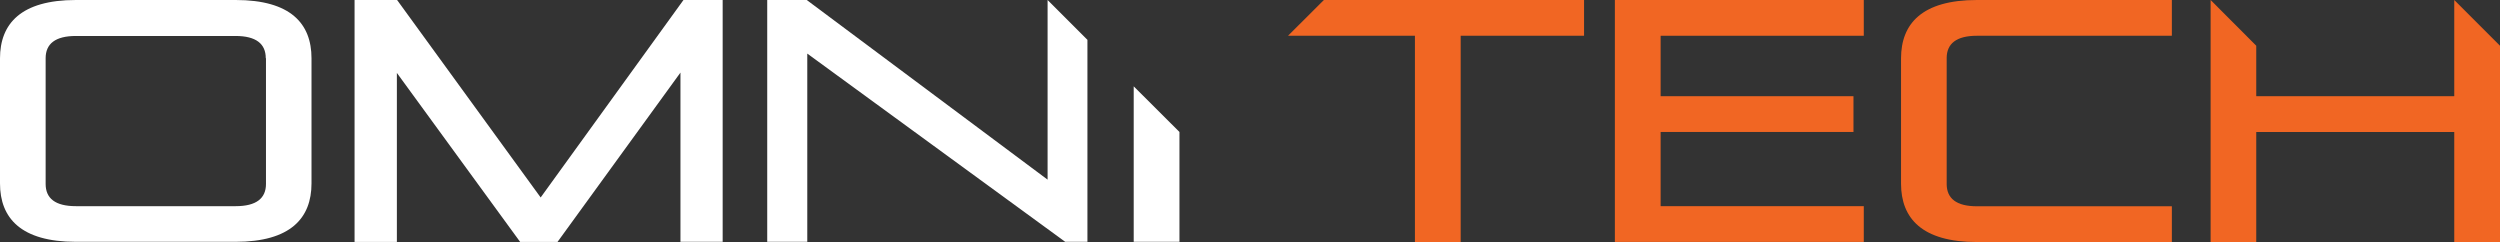
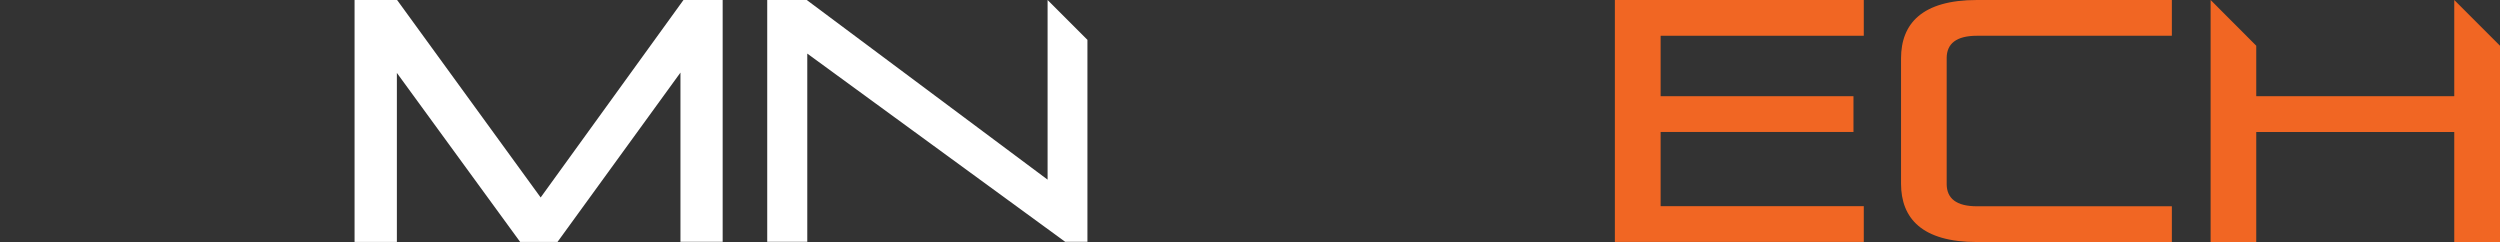
<svg xmlns="http://www.w3.org/2000/svg" id="Layer_2" data-name="Layer 2" viewBox="0 0 232.82 22.54">
  <rect x="0" y="0" width="232.82" height="22.54" fill="#333333" stroke="none" />
  <defs>
    <style>
      .cls-1 {
        fill: #f16623;
      }
      .class-w { fill: #fff;}
    </style>
  </defs>
  <g id="Layer_1-2" data-name="Layer 1">
    <g>
-       <path class="class-w" d="M7.07,22.52c-5.12,0-7.07-2.21-7.07-5.44V5.44C0,2.21,1.95,0,7.07,0h14.88C27.07,0,29.01,2.2,29.01,5.43v11.65c0,3.23-1.95,5.44-7.07,5.44H7.07ZM24.75,5.42c0-1.34-.9-2.07-2.82-2.07H7.07c-1.92,0-2.82.73-2.82,2.07v11.71c0,1.34.89,2.07,2.82,2.07h14.88c1.92,0,2.82-.73,2.82-2.07V5.42h-.01Z" />
      <path class="class-w" d="M63.37,22.52V6.76l-11.45,15.77h-3.48l-11.48-15.74v15.74h-3.94V0h3.96l13.37,18.39L63.65,0h3.65v22.52h-3.94Z" />
      <polygon class="class-w" points="97.56 0 97.56 16.73 75.13 0 71.45 0 71.45 22.52 75.18 22.52 75.18 4.99 99.2 22.52 101.27 22.52 101.27 3.71 97.56 0 97.56 0" />
-       <polygon class="class-w" points="105.58 22.52 109.84 22.52 109.84 12.29 105.58 8.04 105.58 22.52" />
      <path class="cls-1" d="M150.39,22.54V0h23.18v3.33h-18.92v5.63h17.96v3.33h-17.96v6.91h18.92v3.33h-23.18Z" />
      <path class="cls-1" d="M184.11,22.54c-5.12,0-7.07-2.21-7.07-5.44V5.44C177.04,2.21,178.99,0,184.11,0h18.15v3.33h-18.15c-1.92,0-2.82.74-2.82,2.08v11.72c0,1.35.9,2.08,2.82,2.08h18.15v3.33h-18.15Z" />
      <polygon class="cls-1" points="228.56 0 228.56 8.96 210.12 8.96 210.12 4.26 205.87 0 205.87 22.54 210.12 22.54 210.12 12.29 228.56 12.29 228.56 22.54 232.82 22.54 232.82 4.26 228.56 0" />
-       <polygon class="cls-1" points="123.29 0 119.95 3.33 131.77 3.33 131.77 22.54 136.03 22.54 136.03 3.33 147.52 3.33 147.52 0 123.29 0" />
    </g>
  </g>
</svg>